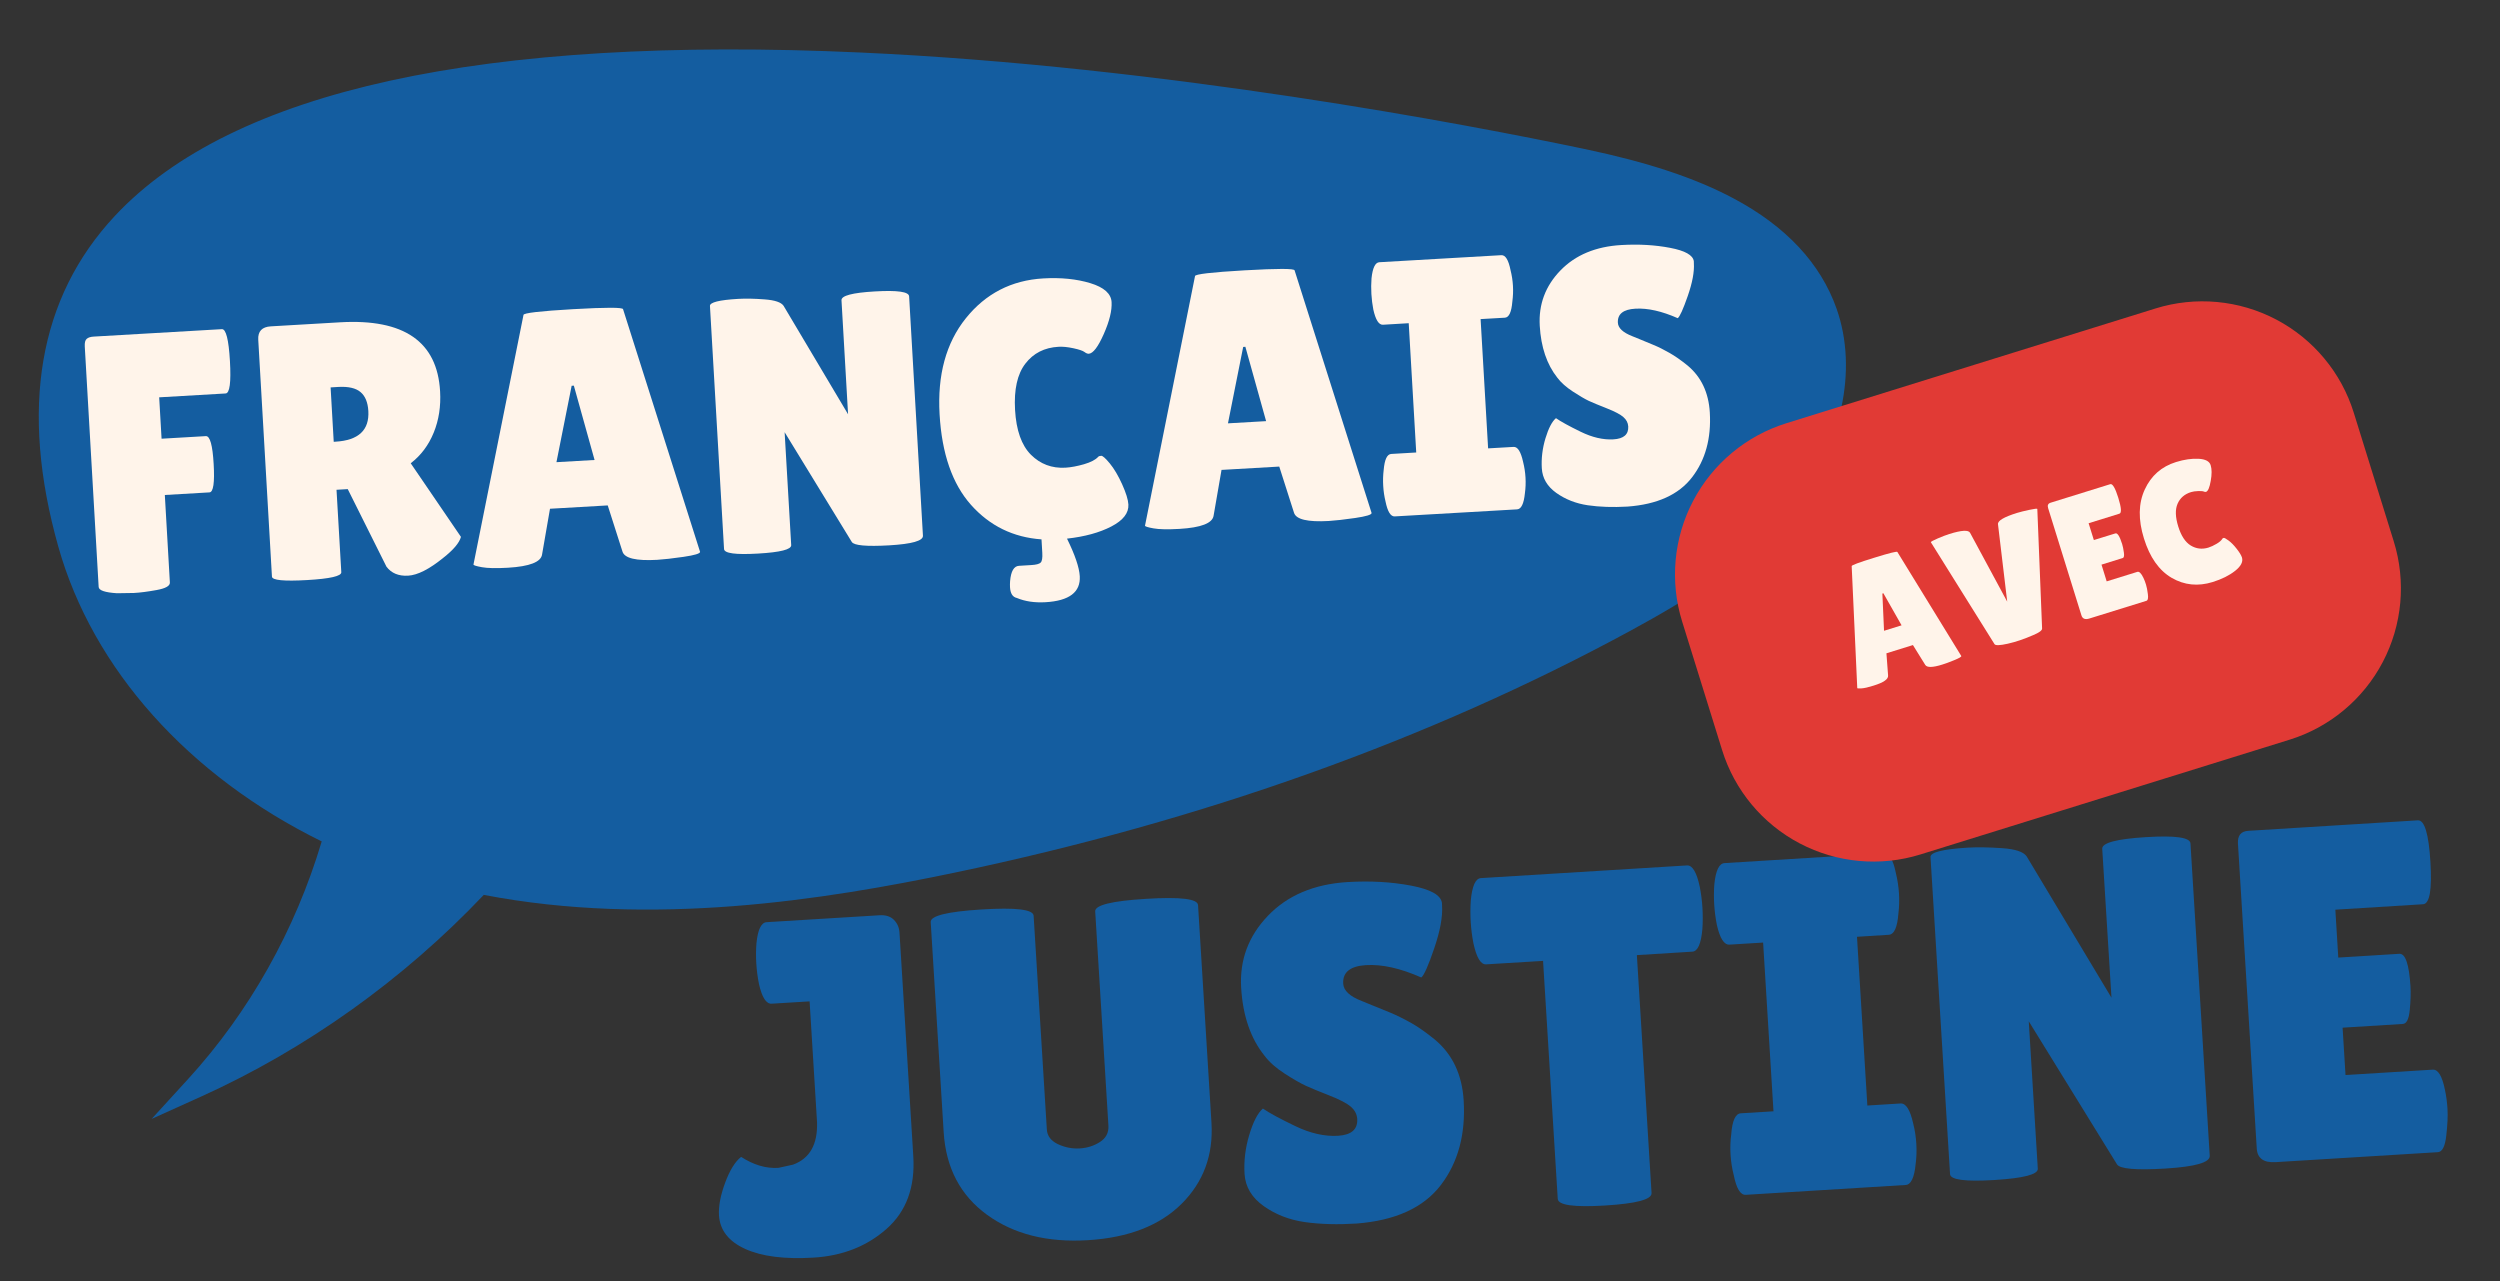
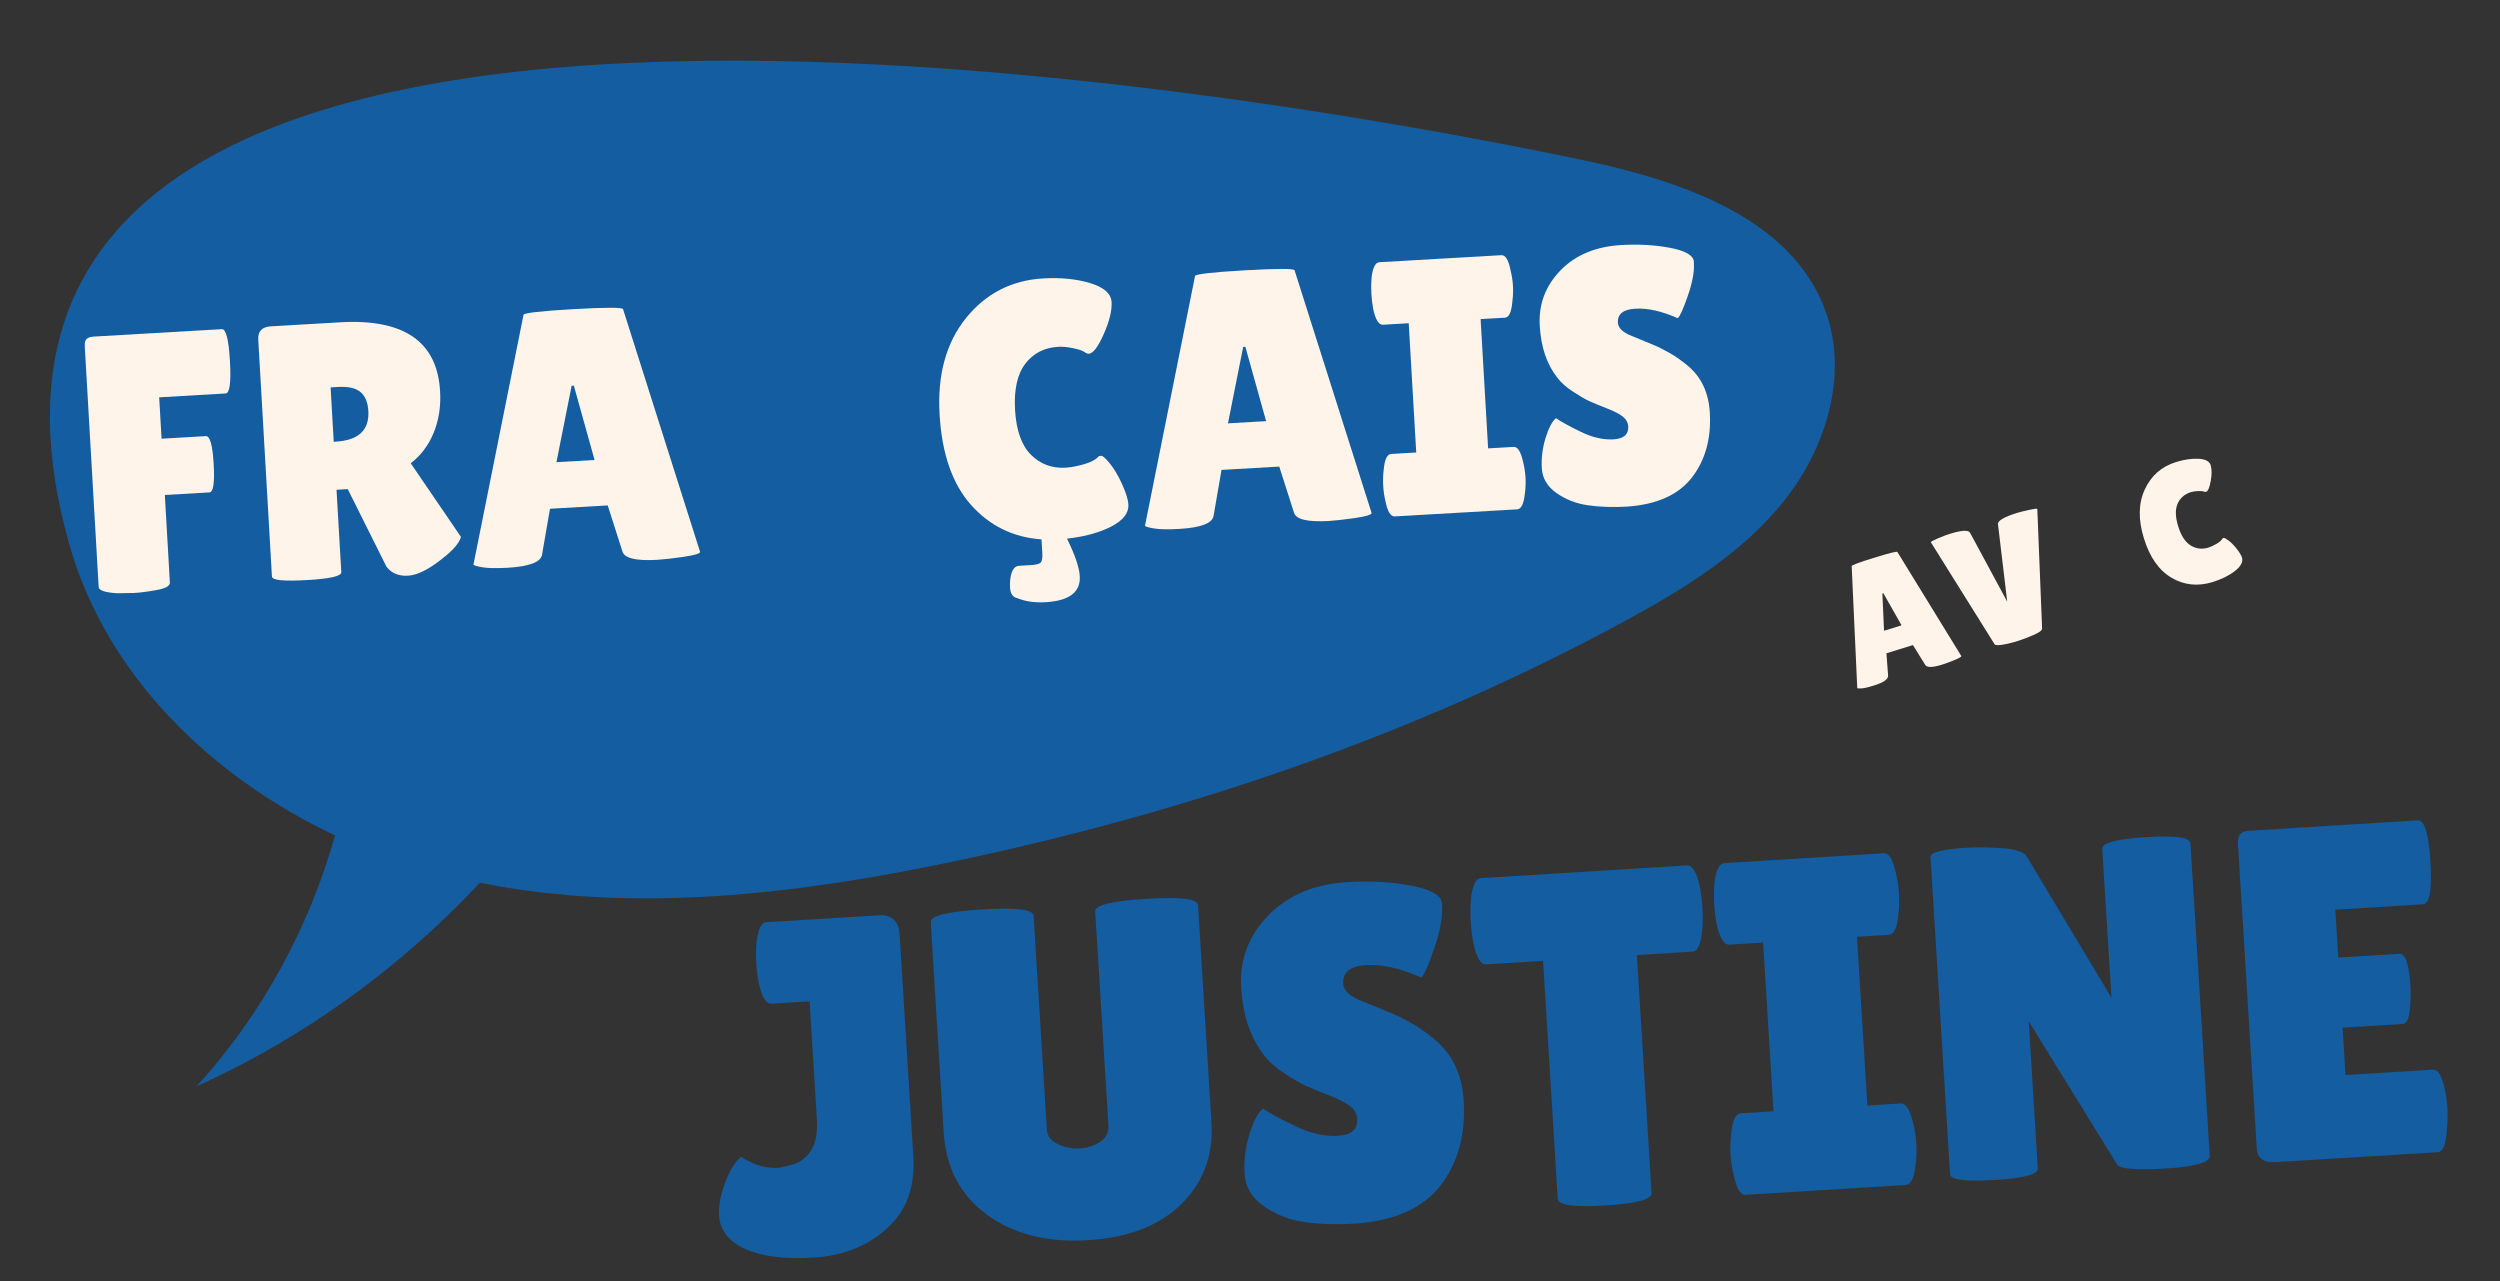
<svg xmlns="http://www.w3.org/2000/svg" version="1.0" preserveAspectRatio="xMidYMid meet" viewBox="393.611 278.64 587.987 301.32" zoomAndPan="magnify" style="max-height: 500px" width="587.987" height="301.32">
  <rect x="393.611" y="278.64" width="587.987" height="301.32" fill="#333333" stroke="none" />
  <defs>
    <g />
    <clipPath id="5075bd1731">
      <path clip-rule="nonzero" d="M 405 292 L 826 292 L 826 535 L 405 535 Z M 405 292" />
    </clipPath>
    <clipPath id="5d229f7670">
      <path clip-rule="nonzero" d="M 363.18 240.762 L 818.828 206.719 L 841.574 511.215 L 385.93 545.258 Z M 363.18 240.762" />
    </clipPath>
    <clipPath id="5bf7156d52">
      <path clip-rule="nonzero" d="M 363.18 240.762 L 818.828 206.719 L 841.574 511.215 L 385.93 545.258 Z M 363.18 240.762" />
    </clipPath>
    <clipPath id="978a1adb18">
      <path clip-rule="nonzero" d="M 402 290 L 828 290 L 828 542 L 402 542 Z M 402 290" />
    </clipPath>
    <clipPath id="86ad2e4fa1">
      <path clip-rule="nonzero" d="M 363.18 240.762 L 818.828 206.719 L 841.574 511.215 L 385.93 545.258 Z M 363.18 240.762" />
    </clipPath>
    <clipPath id="d0ca5b412e">
      <path clip-rule="nonzero" d="M 363.18 240.762 L 818.828 206.719 L 841.574 511.215 L 385.93 545.258 Z M 363.18 240.762" />
    </clipPath>
    <clipPath id="61927d083f">
      <path clip-rule="nonzero" d="M 787 349 L 959 349 L 959 482 L 787 482 Z M 787 349" />
    </clipPath>
    <clipPath id="ffce2d603f">
      <path clip-rule="nonzero" d="M 778.18 389.238 L 936.258 340.098 L 967.785 441.52 L 809.711 490.664 Z M 778.18 389.238" />
    </clipPath>
    <clipPath id="00253dadea">
-       <path clip-rule="nonzero" d="M 813.762 378.18 L 900.566 351.191 C 910.004 348.258 920.219 349.195 928.965 353.793 C 937.711 358.391 944.273 366.277 947.207 375.711 L 956.613 405.973 C 959.547 415.41 958.613 425.625 954.016 434.371 C 949.418 443.121 941.531 449.684 932.098 452.617 L 845.289 479.602 C 835.852 482.535 825.637 481.598 816.891 477 C 808.145 472.402 801.582 464.52 798.648 455.082 L 789.242 424.82 C 786.309 415.383 787.242 405.168 791.84 396.422 C 796.438 387.676 804.324 381.113 813.762 378.18 Z M 813.762 378.18" />
-     </clipPath>
+       </clipPath>
    <clipPath id="f502fa606b">
      <path clip-rule="nonzero" d="M 822 406 L 856 406 L 856 442 L 822 442 Z M 822 406" />
    </clipPath>
    <clipPath id="2cec61fcdc">
      <path clip-rule="nonzero" d="M 778.18 389.238 L 935.926 340.199 L 967.227 440.891 L 809.48 489.93 Z M 778.18 389.238" />
    </clipPath>
    <clipPath id="e009f0ce29">
      <path clip-rule="nonzero" d="M 847 397 L 882 397 L 882 434 L 847 434 Z M 847 397" />
    </clipPath>
    <clipPath id="f43cfbaf90">
      <path clip-rule="nonzero" d="M 778.18 389.238 L 935.926 340.199 L 967.227 440.891 L 809.48 489.93 Z M 778.18 389.238" />
    </clipPath>
    <clipPath id="98d2d0e94c">
      <path clip-rule="nonzero" d="M 875 392 L 900 392 L 900 425 L 875 425 Z M 875 392" />
    </clipPath>
    <clipPath id="64f2bb6c40">
-       <path clip-rule="nonzero" d="M 778.18 389.238 L 935.926 340.199 L 967.227 440.891 L 809.48 489.93 Z M 778.18 389.238" />
-     </clipPath>
+       </clipPath>
    <clipPath id="47c4ee8be8">
      <path clip-rule="nonzero" d="M 893 384 L 922 384 L 922 420 L 893 420 Z M 893 384" />
    </clipPath>
    <clipPath id="6e09708db5">
      <path clip-rule="nonzero" d="M 778.18 389.238 L 935.926 340.199 L 967.227 440.891 L 809.48 489.93 Z M 778.18 389.238" />
    </clipPath>
  </defs>
  <g clip-path="url(#5075bd1731)">
    <g clip-path="url(#5d229f7670)">
      <g clip-path="url(#5bf7156d52)">
        <path fill-rule="nonzero" fill-opacity="1" d="M 823.074 352.09 C 815.203 329.809 788.812 321.094 765.684 316.242 C 691.715 300.734 363.191 240.762 409.859 406.512 C 418.539 437.348 443.145 461.301 472.422 475.133 C 466.27 496.961 455.129 517.398 439.832 534.152 C 464.93 522.816 487.672 506.371 506.473 486.254 C 542.934 493.574 581.121 488.945 617.691 481.293 C 672.629 469.793 726.34 451.531 775.68 424.758 C 789.566 417.223 803.402 408.758 813.246 396.398 C 823.086 384.043 828.336 366.988 823.074 352.09 Z M 823.074 352.09" fill="#145da0" />
      </g>
    </g>
  </g>
  <g clip-path="url(#978a1adb18)">
    <g clip-path="url(#86ad2e4fa1)">
      <g clip-path="url(#d0ca5b412e)">
-         <path fill-rule="nonzero" fill-opacity="1" d="M 429.277 541.805 L 437.887 532.379 C 452.227 516.68 463.051 497.406 469.277 476.535 C 437.941 461.133 415.422 435.977 407.328 407.223 C 398.203 374.812 402.672 348.641 420.613 329.438 C 448.219 299.891 507.207 286.957 595.934 290.988 C 667.512 294.238 738.871 307.93 766.227 313.668 C 781.125 316.789 792.281 320.488 801.336 325.305 C 813.648 331.855 821.793 340.57 825.555 351.215 C 830.68 365.719 826.75 383.664 815.301 398.035 C 805.18 410.746 790.879 419.5 776.934 427.066 C 729.988 452.539 676.594 471.648 618.23 483.863 C 587.371 490.324 546.988 496.719 507.391 489.113 C 488.523 509.027 465.566 525.41 440.914 536.547 Z M 529.383 296.82 C 517.055 297.742 505.617 299.16 495.121 301.07 C 462.504 307.004 438.727 317.758 424.457 333.031 C 407.859 350.797 403.797 375.277 412.391 405.797 C 420.246 433.699 442.535 458.102 473.547 472.754 L 475.559 473.703 L 474.957 475.844 C 469.773 494.223 461.156 511.473 449.773 526.352 C 470.031 515.648 488.789 501.324 504.551 484.457 L 505.555 483.383 L 506.992 483.672 C 546.109 491.527 586.414 485.148 617.156 478.715 C 675.016 466.605 727.93 447.672 774.43 422.441 C 787.883 415.141 801.652 406.734 811.191 394.758 C 821.52 381.789 825.121 365.773 820.598 352.965 C 812.895 331.16 785.262 323.031 765.148 318.812 C 737.914 313.105 666.895 299.477 595.695 296.242 C 571.43 295.141 549.25 295.336 529.383 296.82 Z M 529.383 296.82" fill="#145da0" />
-       </g>
+         </g>
    </g>
  </g>
  <g fill-opacity="1" fill="#fff4ea">
    <g transform="translate(413.034, 417.947)">
      <g>
        <path d="M 32.766 -61.891 C 33.734 -61.941 34.363 -59.445 34.656 -54.406 C 34.945 -49.363 34.609 -46.816 33.641 -46.766 L 18.016 -45.859 L 18.578 -36.125 L 29 -36.734 C 29.969 -36.785 30.578 -34.602 30.828 -30.188 C 31.086 -25.781 30.758 -23.551 29.844 -23.5 L 19.344 -22.891 L 20.531 -2.297 C 20.57 -1.504 19.531 -0.914 17.406 -0.531 C 15.281 -0.145 13.508 0.082 12.094 0.156 L 8.078 0.219 C 5.266 0.039 3.832 -0.445 3.781 -1.25 L 0.516 -57.797 C 0.461 -58.703 0.613 -59.305 0.969 -59.609 C 1.32 -59.922 1.867 -60.098 2.609 -60.141 Z M 32.766 -61.891" />
      </g>
    </g>
  </g>
  <g fill-opacity="1" fill="#fff4ea">
    <g transform="translate(453.352, 415.615)">
      <g>
        <path d="M 20.531 -2.391 C 20.582 -1.473 17.898 -0.859 12.484 -0.547 C 7.023 -0.234 4.27 -0.504 4.219 -1.359 L 1 -57.062 C 0.883 -59.051 1.875 -60.102 3.969 -60.219 L 20.281 -61.172 C 35.27 -62.035 43.098 -56.629 43.766 -44.953 C 43.973 -41.422 43.473 -38.176 42.266 -35.219 C 41.066 -32.27 39.266 -29.867 36.859 -28.016 L 48.672 -10.703 C 48.297 -9.297 46.898 -7.645 44.484 -5.75 C 41.211 -3.094 38.461 -1.703 36.234 -1.578 C 34.016 -1.453 32.32 -2.156 31.156 -3.688 L 22.047 -21.938 L 19.406 -21.781 Z M 18.016 -45.859 L 18.75 -33.062 L 19.172 -33.094 C 24.578 -33.406 27.148 -35.805 26.891 -40.297 C 26.773 -42.348 26.16 -43.836 25.047 -44.766 C 23.941 -45.703 22.195 -46.102 19.812 -45.969 Z M 18.016 -45.859" />
      </g>
    </g>
  </g>
  <g fill-opacity="1" fill="#fff4ea">
    <g transform="translate(503.749, 412.7)">
      <g>
        <path d="M 44.438 -2.391 C 39.477 -2.109 36.754 -2.754 36.266 -4.328 L 32.797 -15.188 L 19.219 -14.406 L 17.359 -3.672 C 17.117 -1.879 14.438 -0.832 9.312 -0.531 C 6.57 -0.375 4.539 -0.414 3.219 -0.656 C 1.895 -0.895 1.227 -1.102 1.219 -1.281 L 12.984 -59.984 C 12.953 -60.441 16.836 -60.895 24.641 -61.344 C 32.453 -61.789 36.375 -61.785 36.406 -61.328 L 54.516 -4.266 C 54.535 -3.867 53.242 -3.477 50.641 -3.094 C 48.035 -2.719 45.969 -2.484 44.438 -2.391 Z M 20.734 -25.359 L 29.703 -25.875 L 24.828 -43.359 L 24.312 -43.328 Z M 20.734 -25.359" />
      </g>
    </g>
  </g>
  <g fill-opacity="1" fill="#fff4ea">
    <g transform="translate(559.698, 409.464)">
      <g>
-         <path d="M 50.984 -4.828 C 51.055 -3.629 48.41 -2.875 43.047 -2.562 C 37.691 -2.258 34.758 -2.523 34.25 -3.359 L 18.453 -29.172 L 20 -2.609 C 20.051 -1.586 17.441 -0.926 12.172 -0.625 C 6.91 -0.32 4.254 -0.68 4.203 -1.703 L 0.891 -58.859 C 0.836 -59.711 3.055 -60.27 7.547 -60.531 C 9.316 -60.633 11.395 -60.594 13.781 -60.406 C 16.164 -60.227 17.641 -59.727 18.203 -58.906 L 33.375 -33.391 L 31.828 -60.203 C 31.766 -61.285 34.383 -61.977 39.688 -62.281 C 44.988 -62.594 47.672 -62.207 47.734 -61.125 Z M 50.984 -4.828" />
-       </g>
+         </g>
    </g>
  </g>
  <g fill-opacity="1" fill="#fff4ea">
    <g transform="translate(615.05, 406.263)">
      <g>
        <path d="M 32.516 7.891 C 32.734 11.648 30.047 13.691 24.453 14.016 C 21.898 14.16 19.656 13.828 17.719 13.016 C 16.727 12.805 16.191 11.957 16.109 10.469 C 16.086 10.07 16.094 9.613 16.125 9.094 C 16.32 6.738 17.02 5.523 18.219 5.453 L 21.047 5.281 C 22.242 5.219 23.004 5.02 23.328 4.688 C 23.648 4.352 23.773 3.594 23.703 2.406 L 23.516 -0.766 C 16.867 -1.234 11.344 -3.938 6.938 -8.875 C 2.539 -13.82 0.078 -20.922 -0.453 -30.172 C -0.992 -39.43 1.062 -46.961 5.719 -52.766 C 10.383 -58.578 16.453 -61.703 23.922 -62.141 C 28.078 -62.379 31.766 -62.008 34.984 -61.031 C 38.211 -60.051 39.883 -58.566 40 -56.578 C 40.113 -54.586 39.5 -52.078 38.156 -49.047 C 36.82 -46.023 35.645 -44.484 34.625 -44.422 C 34.332 -44.41 33.992 -44.551 33.609 -44.844 C 33.223 -45.133 32.352 -45.426 31 -45.719 C 29.645 -46.008 28.484 -46.125 27.516 -46.062 C 24.203 -45.875 21.602 -44.551 19.719 -42.094 C 17.832 -39.645 17.023 -36.016 17.297 -31.203 C 17.578 -26.398 18.82 -22.891 21.031 -20.672 C 23.25 -18.461 25.957 -17.445 29.156 -17.625 C 30.457 -17.707 31.91 -17.977 33.516 -18.438 C 35.117 -18.906 36.238 -19.492 36.875 -20.203 C 36.988 -20.328 37.219 -20.398 37.562 -20.422 C 37.906 -20.441 38.582 -19.836 39.594 -18.609 C 40.602 -17.379 41.566 -15.75 42.484 -13.719 C 43.398 -11.688 43.891 -10.102 43.953 -8.969 C 44.066 -6.977 42.738 -5.258 39.969 -3.812 C 37.195 -2.363 33.711 -1.406 29.516 -0.938 C 31.398 2.895 32.398 5.836 32.516 7.891 Z M 32.516 7.891" />
      </g>
    </g>
  </g>
  <g fill-opacity="1" fill="#fff4ea">
    <g transform="translate(661.689, 403.565)">
      <g>
        <path d="M 44.438 -2.391 C 39.477 -2.109 36.754 -2.754 36.266 -4.328 L 32.797 -15.188 L 19.219 -14.406 L 17.359 -3.672 C 17.117 -1.879 14.438 -0.832 9.312 -0.531 C 6.57 -0.375 4.539 -0.414 3.219 -0.656 C 1.895 -0.895 1.227 -1.102 1.219 -1.281 L 12.984 -59.984 C 12.953 -60.441 16.836 -60.895 24.641 -61.344 C 32.453 -61.789 36.375 -61.785 36.406 -61.328 L 54.516 -4.266 C 54.535 -3.867 53.242 -3.477 50.641 -3.094 C 48.035 -2.719 45.969 -2.484 44.438 -2.391 Z M 20.734 -25.359 L 29.703 -25.875 L 24.828 -43.359 L 24.312 -43.328 Z M 20.734 -25.359" />
      </g>
    </g>
  </g>
  <g fill-opacity="1" fill="#fff4ea">
    <g transform="translate(717.638, 400.329)">
      <g>
        <path d="M 9.062 -15.266 L 7.297 -45.672 L 1.234 -45.312 C 0.266 -45.258 -0.488 -46.453 -1.031 -48.891 C -1.258 -50.078 -1.41 -51.297 -1.484 -52.547 C -1.555 -53.797 -1.547 -55.023 -1.453 -56.234 C -1.191 -58.703 -0.578 -59.961 0.391 -60.016 L 29.078 -61.672 C 30.047 -61.734 30.77 -60.551 31.25 -58.125 C 31.551 -56.938 31.738 -55.719 31.812 -54.469 C 31.883 -53.219 31.836 -51.988 31.672 -50.781 C 31.473 -48.301 30.891 -47.031 29.922 -46.969 L 24.203 -46.641 L 25.969 -16.234 L 31.953 -16.578 C 32.922 -16.641 33.672 -15.457 34.203 -13.031 C 34.504 -11.844 34.691 -10.617 34.766 -9.359 C 34.836 -8.109 34.789 -6.883 34.625 -5.688 C 34.375 -3.219 33.766 -1.953 32.797 -1.891 L 4.016 -0.234 C 3.047 -0.172 2.316 -1.359 1.828 -3.797 C 1.547 -4.961 1.367 -6.172 1.297 -7.422 C 1.223 -8.68 1.258 -9.922 1.406 -11.141 C 1.613 -13.598 2.203 -14.859 3.172 -14.922 Z M 9.062 -15.266" />
      </g>
    </g>
  </g>
  <g fill-opacity="1" fill="#fff4ea">
    <g transform="translate(754.283, 398.209)">
      <g>
        <path d="M 5.281 -21.219 C 6.414 -20.426 8.348 -19.363 11.078 -18.031 C 13.805 -16.695 16.379 -16.098 18.797 -16.234 C 21.223 -16.379 22.383 -17.395 22.281 -19.281 C 22.227 -20.133 21.844 -20.867 21.125 -21.484 C 20.414 -22.109 19.117 -22.789 17.234 -23.531 C 15.359 -24.27 13.953 -24.852 13.016 -25.281 C 12.086 -25.719 10.832 -26.453 9.25 -27.484 C 7.676 -28.516 6.457 -29.602 5.594 -30.75 C 3.133 -33.863 1.758 -37.926 1.469 -42.938 C 1.176 -47.957 2.789 -52.289 6.312 -55.938 C 9.844 -59.594 14.629 -61.594 20.672 -61.938 C 24.773 -62.176 28.586 -61.957 32.109 -61.281 C 35.641 -60.613 37.504 -59.566 37.703 -58.141 C 37.711 -57.961 37.719 -57.789 37.719 -57.625 C 37.844 -55.625 37.363 -53.066 36.281 -49.953 C 35.195 -46.836 34.41 -45.098 33.922 -44.734 C 30.172 -46.391 26.859 -47.133 23.984 -46.969 C 21.109 -46.812 19.727 -45.707 19.844 -43.656 C 19.914 -42.414 21.031 -41.367 23.188 -40.516 C 23.664 -40.316 24.344 -40.039 25.219 -39.688 C 26.094 -39.332 27.098 -38.914 28.234 -38.438 C 29.379 -37.969 30.613 -37.352 31.938 -36.594 C 33.27 -35.844 34.719 -34.832 36.281 -33.562 C 39.469 -30.883 41.195 -27.211 41.469 -22.547 C 41.82 -16.453 40.426 -11.367 37.281 -7.297 C 34.145 -3.223 29.082 -0.93 22.094 -0.422 C 18.664 -0.223 15.555 -0.328 12.766 -0.734 C 9.973 -1.148 7.504 -2.117 5.359 -3.641 C 3.223 -5.172 2.086 -7.102 1.953 -9.438 C 1.816 -11.781 2.102 -14.129 2.812 -16.484 C 3.531 -18.848 4.352 -20.426 5.281 -21.219 Z M 5.281 -21.219" />
      </g>
    </g>
  </g>
  <g fill-opacity="1" fill="#145da0">
    <g transform="translate(562.337, 574.578)">
      <g>
        <path d="M 0.375 -10.094 C 0.25 -12.25 0.727 -14.797 1.812 -17.734 C 2.895 -20.672 4.148 -22.707 5.578 -23.844 C 8.535 -21.938 11.461 -21.078 14.359 -21.266 L 17.781 -22.016 C 21.719 -23.453 23.602 -26.773 23.438 -31.984 L 21.688 -60.422 L 12.766 -59.875 C 11.492 -59.789 10.5 -61.332 9.781 -64.5 C 9.469 -66.051 9.258 -67.641 9.156 -69.266 C 9.051 -70.898 9.062 -72.504 9.188 -74.078 C 9.508 -77.305 10.305 -78.961 11.578 -79.047 L 38.109 -80.672 C 39.586 -80.766 40.723 -80.406 41.516 -79.594 C 42.316 -78.789 42.754 -77.797 42.828 -76.609 L 46.078 -23.984 C 46.523 -16.703 44.43 -11.016 39.797 -6.922 C 35.172 -2.828 29.453 -0.57 22.641 -0.156 C 15.836 0.258 10.477 -0.414 6.562 -2.188 C 2.656 -3.957 0.594 -6.594 0.375 -10.094 Z M 0.375 -10.094" />
      </g>
    </g>
  </g>
  <g fill-opacity="1" fill="#145da0">
    <g transform="translate(613.837, 571.402)">
      <g>
        <path d="M 37.359 -78.406 C 37.266 -79.883 41.25 -80.867 49.312 -81.359 C 57.375 -81.859 61.453 -81.367 61.547 -79.891 L 64.703 -28.719 C 65.172 -21.133 62.836 -14.781 57.703 -9.656 C 52.566 -4.531 45.223 -1.672 35.672 -1.078 C 26.117 -0.492 18.203 -2.484 11.922 -7.047 C 5.641 -11.617 2.238 -18.109 1.719 -26.516 L -1.328 -75.891 C -1.422 -77.367 2.562 -78.359 10.625 -78.859 C 18.695 -79.359 22.781 -78.867 22.875 -77.391 L 25.984 -27.125 C 26.066 -25.633 26.914 -24.488 28.531 -23.688 C 30.219 -22.895 31.953 -22.551 33.734 -22.656 C 35.516 -22.77 37.102 -23.281 38.5 -24.188 C 39.906 -25.094 40.562 -26.367 40.469 -28.016 Z M 37.359 -78.406" />
      </g>
    </g>
  </g>
  <g fill-opacity="1" fill="#145da0">
    <g transform="translate(683.841, 567.084)">
      <g>
        <path d="M 6.797 -27.719 C 8.273 -26.695 10.801 -25.328 14.375 -23.609 C 17.945 -21.891 21.312 -21.125 24.469 -21.312 C 27.625 -21.508 29.129 -22.832 28.984 -25.281 C 28.91 -26.395 28.406 -27.352 27.469 -28.156 C 26.531 -28.969 24.832 -29.852 22.375 -30.812 C 19.926 -31.77 18.086 -32.531 16.859 -33.094 C 15.641 -33.656 14 -34.598 11.938 -35.922 C 9.883 -37.242 8.289 -38.66 7.156 -40.172 C 3.914 -44.211 2.094 -49.504 1.688 -56.047 C 1.281 -62.586 3.375 -68.254 7.969 -73.047 C 12.562 -77.848 18.797 -80.492 26.672 -80.984 C 32.023 -81.305 37.004 -81.031 41.609 -80.156 C 46.211 -79.289 48.645 -77.938 48.906 -76.094 C 48.914 -75.863 48.926 -75.641 48.938 -75.422 C 49.102 -72.828 48.488 -69.488 47.094 -65.406 C 45.707 -61.32 44.691 -59.035 44.047 -58.547 C 39.148 -60.711 34.82 -61.68 31.062 -61.453 C 27.312 -61.223 25.52 -59.766 25.688 -57.078 C 25.781 -55.453 27.242 -54.094 30.078 -53 C 30.691 -52.738 31.57 -52.379 32.719 -51.922 C 33.863 -51.473 35.18 -50.938 36.672 -50.312 C 38.16 -49.695 39.773 -48.906 41.516 -47.938 C 43.254 -46.969 45.148 -45.645 47.203 -43.969 C 51.367 -40.508 53.641 -35.734 54.016 -29.641 C 54.504 -21.68 52.711 -15.039 48.641 -9.719 C 44.566 -4.395 37.957 -1.379 28.812 -0.672 C 24.352 -0.391 20.301 -0.504 16.656 -1.016 C 13.02 -1.535 9.797 -2.789 6.984 -4.781 C 4.172 -6.781 2.672 -9.301 2.484 -12.344 C 2.297 -15.395 2.664 -18.457 3.594 -21.531 C 4.52 -24.613 5.586 -26.676 6.797 -27.719 Z M 6.797 -27.719" />
      </g>
    </g>
  </g>
  <g fill-opacity="1" fill="#145da0">
    <g transform="translate(743.032, 563.433)">
      <g>
        <path d="M 39.016 -4.188 C 39.109 -2.695 35.477 -1.723 28.125 -1.266 C 20.77 -0.816 17.047 -1.336 16.953 -2.828 L 13.5 -58.797 L 0.125 -57.984 C -1.145 -57.898 -2.145 -59.547 -2.875 -62.922 C -3.195 -64.555 -3.41 -66.227 -3.516 -67.938 C -3.617 -69.645 -3.613 -71.32 -3.5 -72.969 C -3.188 -76.414 -2.395 -78.18 -1.125 -78.266 L 47.359 -81.25 C 48.617 -81.32 49.613 -79.664 50.344 -76.281 C 50.664 -74.664 50.879 -73.004 50.984 -71.297 C 51.086 -69.586 51.082 -67.898 50.969 -66.234 C 50.656 -62.797 49.867 -61.039 48.609 -60.969 L 35.562 -60.156 Z M 39.016 -4.188" />
      </g>
    </g>
  </g>
  <g fill-opacity="1" fill="#145da0">
    <g transform="translate(798.99, 559.982)">
      <g>
        <path d="M 11.734 -19.969 L 9.297 -59.656 L 1.391 -59.172 C 0.129 -59.086 -0.859 -60.629 -1.578 -63.797 C -1.891 -65.348 -2.098 -66.938 -2.203 -68.562 C -2.305 -70.195 -2.297 -71.801 -2.172 -73.375 C -1.848 -76.602 -1.055 -78.258 0.203 -78.344 L 37.656 -80.656 C 38.926 -80.727 39.879 -79.18 40.516 -76.016 C 40.898 -74.461 41.145 -72.867 41.25 -71.234 C 41.352 -69.609 41.305 -68.008 41.109 -66.438 C 40.867 -63.207 40.113 -61.555 38.844 -61.484 L 31.375 -61.016 L 33.812 -21.328 L 41.625 -21.812 C 42.883 -21.883 43.867 -20.336 44.578 -17.172 C 44.973 -15.641 45.223 -14.051 45.328 -12.406 C 45.43 -10.77 45.379 -9.16 45.172 -7.578 C 44.859 -4.359 44.07 -2.711 42.812 -2.641 L 5.234 -0.328 C 3.973 -0.242 3.023 -1.785 2.391 -4.953 C 1.992 -6.492 1.742 -8.082 1.641 -9.719 C 1.535 -11.363 1.586 -12.973 1.797 -14.547 C 2.035 -17.766 2.785 -19.414 4.047 -19.5 Z M 11.734 -19.969" />
      </g>
    </g>
  </g>
  <g fill-opacity="1" fill="#145da0">
    <g transform="translate(846.812, 557.032)">
      <g>
        <path d="M 66.516 -6.562 C 66.617 -5 63.176 -4 56.188 -3.562 C 49.195 -3.133 45.367 -3.461 44.703 -4.547 L 23.953 -38.188 L 26.078 -3.516 C 26.16 -2.172 22.758 -1.285 15.875 -0.859 C 9 -0.441 5.52 -0.906 5.438 -2.25 L 0.844 -76.828 C 0.781 -77.93 3.688 -78.664 9.562 -79.031 C 11.875 -79.164 14.582 -79.125 17.688 -78.906 C 20.789 -78.695 22.711 -78.055 23.453 -76.984 L 43.406 -43.734 L 41.234 -78.75 C 41.148 -80.156 44.566 -81.07 51.484 -81.5 C 58.398 -81.926 61.898 -81.438 61.984 -80.031 Z M 66.516 -6.562" />
      </g>
    </g>
  </g>
  <g fill-opacity="1" fill="#145da0">
    <g transform="translate(919.045, 552.577)">
      <g>
        <path d="M 38.891 -49.609 C 40.305 -49.691 41.176 -47.133 41.5 -41.938 C 41.594 -40.375 41.535 -38.523 41.328 -36.391 C 41.129 -34.254 40.582 -33.16 39.688 -33.109 L 25.531 -32.234 L 26.219 -21.094 L 46.734 -22.359 C 47.992 -22.441 48.953 -20.852 49.609 -17.594 C 49.91 -16.195 50.109 -14.703 50.203 -13.109 C 50.305 -11.516 50.211 -9.438 49.922 -6.875 C 49.641 -4.32 48.977 -3.016 47.938 -2.953 L 9.812 -0.609 C 6.977 -0.43 5.488 -1.5 5.344 -3.812 L 0.922 -75.484 C 0.805 -77.41 1.609 -78.426 3.328 -78.531 L 43.234 -81 C 44.797 -81.094 45.781 -77.848 46.188 -71.266 C 46.594 -64.691 46.016 -61.359 44.453 -61.266 L 23.828 -59.984 L 24.516 -48.719 Z M 38.891 -49.609" />
      </g>
    </g>
  </g>
  <g clip-path="url(#61927d083f)">
    <g clip-path="url(#ffce2d603f)">
      <g clip-path="url(#00253dadea)">
        <path fill-rule="nonzero" fill-opacity="1" d="M 778.18 389.238 L 936.258 340.098 L 967.785 441.52 L 809.711 490.664 Z M 778.18 389.238" fill="#e13a35" />
      </g>
    </g>
  </g>
  <g clip-path="url(#f502fa606b)">
    <g clip-path="url(#2cec61fcdc)">
      <g fill-opacity="1" fill="#fff4ea">
        <g transform="translate(830.023, 441.215)">
          <g>
            <path d="M 20.391 -6.266 C 18.117 -5.555 16.785 -5.535 16.391 -6.203 L 13.5 -10.859 L 7.266 -8.922 L 7.656 -3.703 C 7.75 -2.848 6.617 -2.055 4.266 -1.328 C 3.016 -0.93 2.062 -0.711 1.406 -0.672 C 0.758 -0.641 0.426 -0.66 0.406 -0.734 L -0.906 -29.422 C -0.969 -29.629 0.789 -30.285 4.375 -31.391 C 7.957 -32.504 9.781 -32.957 9.844 -32.75 L 24.875 -8.281 C 24.926 -8.102 24.363 -7.773 23.188 -7.297 C 22.02 -6.816 21.086 -6.473 20.391 -6.266 Z M 6.703 -14.219 L 10.828 -15.5 L 6.547 -23.047 L 6.312 -22.969 Z M 6.703 -14.219" />
          </g>
        </g>
      </g>
    </g>
  </g>
  <g clip-path="url(#e009f0ce29)">
    <g clip-path="url(#f43cfbaf90)">
      <g fill-opacity="1" fill="#fff4ea">
        <g transform="translate(855.682, 433.238)">
          <g>
            <path d="M -7.938 -27.062 C -7.969 -27.188 -7.438 -27.484 -6.344 -27.953 C -5.258 -28.422 -4.348 -28.77 -3.609 -29 C -0.711 -29.906 0.914 -30 1.281 -29.281 L 10.016 -13.094 L 7.844 -31.312 C 7.758 -32.125 9.258 -33.008 12.344 -33.969 C 13.094 -34.195 14.062 -34.438 15.25 -34.688 C 16.438 -34.945 17.051 -35.016 17.094 -34.891 L 18.219 -6.781 C 18.238 -6.332 17.551 -5.816 16.156 -5.234 C 14.008 -4.297 12.008 -3.617 10.156 -3.203 C 8.301 -2.785 7.258 -2.75 7.031 -3.094 Z M -7.938 -27.062" />
          </g>
        </g>
      </g>
    </g>
  </g>
  <g clip-path="url(#98d2d0e94c)">
    <g clip-path="url(#64f2bb6c40)">
      <g fill-opacity="1" fill="#fff4ea">
        <g transform="translate(881.576, 425.188)">
          <g>
            <path d="M 9.562 -21.094 C 10.051 -21.25 10.582 -20.41 11.156 -18.578 C 11.32 -18.035 11.457 -17.375 11.562 -16.594 C 11.676 -15.82 11.582 -15.391 11.281 -15.297 L 6.297 -13.75 L 7.516 -9.812 L 14.719 -12.047 C 15.164 -12.191 15.648 -11.711 16.172 -10.609 C 16.398 -10.129 16.598 -9.609 16.766 -9.047 C 16.941 -8.492 17.086 -7.75 17.203 -6.812 C 17.328 -5.875 17.207 -5.348 16.844 -5.234 L 3.453 -1.078 C 2.453 -0.766 1.828 -1.008 1.578 -1.812 L -6.25 -27.016 C -6.469 -27.691 -6.273 -28.125 -5.672 -28.312 L 8.359 -32.672 C 8.898 -32.836 9.531 -31.766 10.25 -29.453 C 10.969 -27.141 11.055 -25.898 10.516 -25.734 L 3.266 -23.484 L 4.5 -19.531 Z M 9.562 -21.094" />
          </g>
        </g>
      </g>
    </g>
  </g>
  <g clip-path="url(#47c4ee8be8)">
    <g clip-path="url(#6e09708db5)">
      <g fill-opacity="1" fill="#fff4ea">
        <g transform="translate(900.889, 419.184)">
          <g>
            <path d="M 4.516 -31.875 C 6.43 -32.469 8.195 -32.723 9.812 -32.641 C 11.426 -32.555 12.375 -32.055 12.656 -31.141 C 12.945 -30.223 12.953 -28.984 12.672 -27.422 C 12.398 -25.859 12.031 -25.004 11.562 -24.859 C 11.426 -24.816 11.25 -24.844 11.031 -24.938 C 10.82 -25.031 10.383 -25.066 9.719 -25.047 C 9.051 -25.023 8.5 -24.945 8.062 -24.812 C 6.531 -24.344 5.469 -23.426 4.875 -22.062 C 4.289 -20.707 4.344 -18.926 5.031 -16.719 C 5.719 -14.508 6.703 -13.016 7.984 -12.234 C 9.273 -11.461 10.656 -11.301 12.125 -11.75 C 12.719 -11.938 13.359 -12.234 14.047 -12.641 C 14.742 -13.047 15.203 -13.453 15.422 -13.859 C 15.453 -13.922 15.547 -13.977 15.703 -14.031 C 15.859 -14.082 16.242 -13.879 16.859 -13.422 C 17.473 -12.973 18.109 -12.328 18.766 -11.484 C 19.43 -10.641 19.848 -9.957 20.016 -9.438 C 20.328 -8.426 19.789 -7.375 18.406 -6.281 C 17.031 -5.195 15.273 -4.32 13.141 -3.656 C 9.68 -2.582 6.461 -2.91 3.484 -4.641 C 0.516 -6.379 -1.656 -9.461 -3.031 -13.891 C -4.406 -18.316 -4.344 -22.156 -2.844 -25.406 C -1.352 -28.656 1.098 -30.812 4.516 -31.875 Z M 4.516 -31.875" />
          </g>
        </g>
      </g>
    </g>
  </g>
</svg>